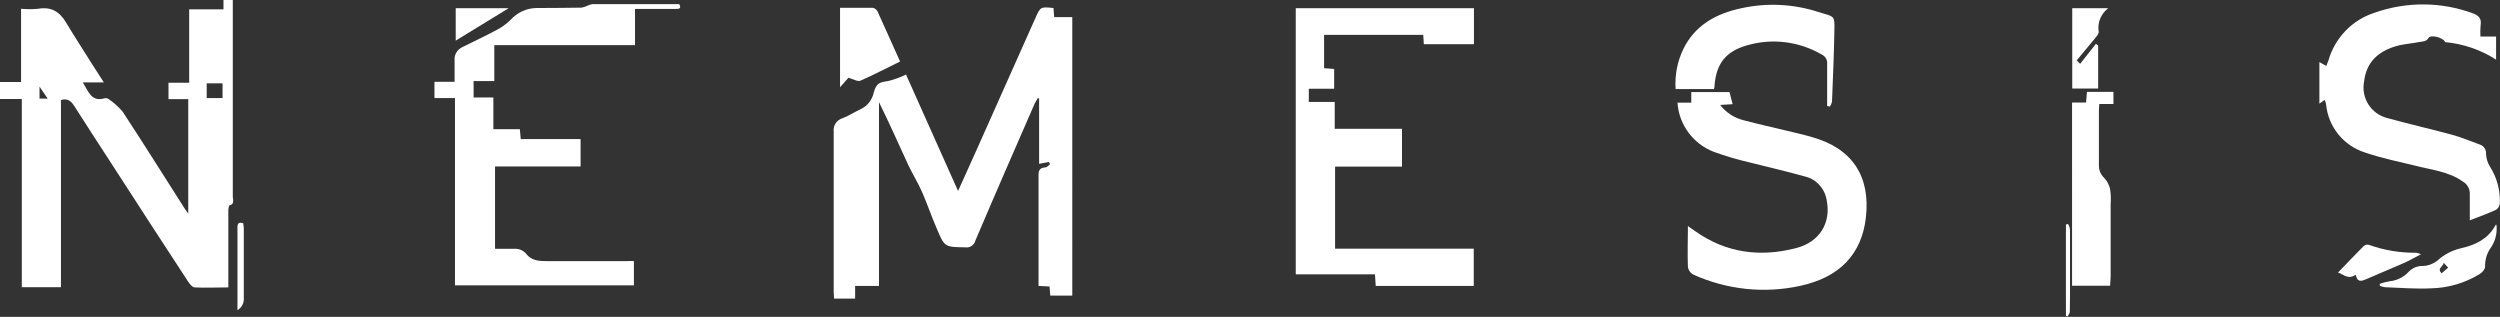
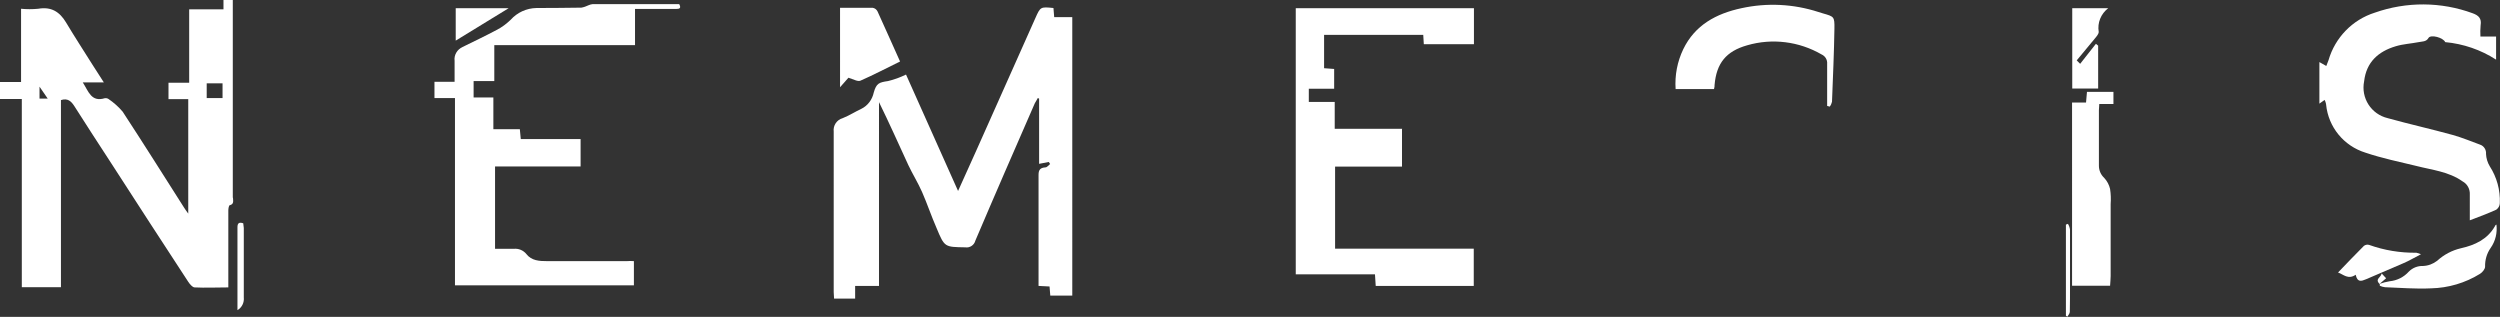
<svg xmlns="http://www.w3.org/2000/svg" id="Layer_1" viewBox="0 0 134.13 17">
  <rect x="0" y="0" width="134.13" height="17" fill="#333333" stroke="none" />
  <defs>
    <style>.cls-1{fill:#fff;}</style>
  </defs>
  <path class="cls-1" d="M12.49,10.61V0h-.5V.5h-1.84v3.94h-1.11v.88h1.06v6.14c-.1-.14-.17-.23-.23-.33-1.09-1.71-2.17-3.43-3.29-5.14-.22-.26-.48-.49-.76-.68-.06-.04-.13-.05-.2-.04-.73,.22-.87-.37-1.18-.85h1.13c-.23-.36-.42-.65-.61-.95-.47-.75-.96-1.5-1.42-2.27-.35-.58-.8-.85-1.49-.73-.31,.03-.62,.03-.92,0v3.93H0v.91H1.17V15.41H3.27V5.37c.37-.12,.55,.07,.71,.31,.65,1.01,1.29,2.02,1.95,3.02,1.38,2.14,2.77,4.28,4.17,6.42,.08,.12,.21,.28,.33,.3,.59,.03,1.19,0,1.82,0v-4.13c0-.1,.03-.28,.08-.28,.24-.06,.17-.25,.17-.4M2.12,5.29v-.64l.44,.64h-.44Zm9.82-.03h-.85v-.79h.85v.79Z" />
  <path class="cls-1" d="M51.4,10.25c.34-.76,.66-1.45,.97-2.15,1.06-2.38,2.12-4.76,3.18-7.13,.27-.61,.28-.61,.97-.54l.04,.49h.97V15.86h-1.18l-.04-.49-.59-.03v-5.96c0-.28,.1-.38,.37-.4,.09,0,.17-.12,.25-.18l-.07-.11-.52,.1v-3.5l-.07-.03c-.05,.1-.11,.19-.16,.28-1.07,2.45-2.14,4.9-3.19,7.37-.06,.24-.3,.4-.54,.36-1.11-.02-1.11,0-1.54-1.03-.28-.64-.5-1.3-.78-1.94-.22-.5-.51-.96-.74-1.45-.52-1.13-1.02-2.25-1.57-3.37V15.34h-1.28v.68h-1.13c0-.11-.02-.23-.02-.35V7.06c-.04-.32,.16-.63,.48-.72,.35-.14,.66-.34,1-.5,.35-.17,.59-.5,.67-.88,.14-.49,.28-.54,.76-.61,.34-.08,.66-.2,.97-.35,.92,2.04,1.83,4.11,2.79,6.24" />
  <path class="cls-1" d="M34.05,2.42h-7.53v1.93h-1.11v.88h1.06v1.7h1.42l.05,.53h3.21v1.47h-4.59v4.42h1c.26-.03,.52,.08,.68,.28,.28,.36,.7,.38,1.11,.38h4.28c.12-.01,.24-.01,.38,0v1.3h-9.6V5.26h-1.1v-.87h1.08v-1.13c-.04-.31,.14-.61,.43-.74,.61-.3,1.22-.59,1.82-.91,.28-.14,.53-.33,.76-.55,.35-.39,.85-.62,1.38-.63,.8-.01,1.61,0,2.41-.02,.13-.02,.26-.07,.39-.13,.07-.03,.14-.05,.22-.06h4.64c.12,.22,.02,.26-.17,.26h-2.2v1.94Z" />
  <path class="cls-1" d="M75.22,6.92v2.02h-3.59v4.4h7.44v2h-5.26c-.01-.19-.03-.39-.04-.62h-4.25V.44h9.56v1.93h-2.69l-.03-.5h-5.32v1.79l.54,.04v1.06h-1.36v.71h1.39v1.44h3.63Z" />
-   <path class="cls-1" d="M89.98,5.51h.76v-.57h2.05l.17,.65-.67,.04c.32,.42,.78,.71,1.29,.83,.75,.2,1.52,.37,2.27,.55,.45,.11,.9,.21,1.35,.34,2.16,.6,3.16,2.09,2.91,4.31-.22,1.98-1.42,3.23-3.54,3.68-1.93,.42-3.93,.2-5.73-.61-.15-.09-.26-.24-.28-.41-.03-.71,0-1.42,0-2.19l.4,.28c1.66,1.17,3.48,1.4,5.41,.9,1.27-.33,1.89-1.37,1.63-2.6-.11-.61-.56-1.1-1.16-1.24-.99-.28-1.98-.5-2.99-.76-.65-.15-1.29-.34-1.92-.57-1.1-.43-1.86-1.46-1.93-2.65" />
  <path class="cls-1" d="M133.09,1.96h.83v1.24c-.82-.53-1.76-.85-2.73-.94-.1-.24-.78-.43-.9-.22s-.34,.18-.52,.22c-.41,.08-.83,.1-1.23,.22-.94,.28-1.58,.85-1.7,1.88-.18,.9,.38,1.77,1.27,1.98,1.15,.32,2.32,.58,3.48,.9,.5,.14,.98,.34,1.47,.52,.21,.07,.34,.28,.32,.5,.01,.23,.08,.46,.2,.66,.38,.59,.57,1.28,.54,1.98,0,.14-.08,.27-.19,.35-.44,.2-.89,.37-1.42,.57v-1.37c.02-.3-.13-.58-.39-.72-.75-.53-1.64-.61-2.49-.83-.91-.22-1.83-.41-2.72-.71-1.16-.36-1.99-1.37-2.11-2.58,0-.04-.02-.09-.03-.13,0-.03-.03-.06-.05-.12l-.28,.2V3.33l.37,.21c.04-.11,.08-.21,.12-.31,.35-1.21,1.28-2.17,2.48-2.55,1.7-.6,3.56-.59,5.25,.03,.33,.12,.49,.28,.43,.65-.02,.2-.02,.4-.01,.6" />
  <path class="cls-1" d="M98.03,5.68V3.43c.02-.22-.1-.42-.3-.51-1.21-.7-2.65-.88-3.99-.49-1.13,.32-1.65,.96-1.75,2.13,0,.06,0,.11-.03,.22h-2.06c-.05-.74,.09-1.47,.41-2.14,.63-1.3,1.77-1.91,3.12-2.2,1.37-.3,2.79-.23,4.12,.2l.26,.08c.59,.17,.62,.17,.61,.82-.02,1.31-.08,2.61-.13,3.92-.02,.09-.06,.18-.12,.26l-.15-.04Z" />
  <path class="cls-1" d="M111.17,5.5h.75l.05-.57h1.42v.65h-.76c0,.13-.02,.23-.02,.33v2.98c0,.25,.1,.48,.28,.65,.16,.17,.27,.38,.32,.6,.04,.27,.05,.54,.03,.81v3.86c0,.17-.02,.33-.03,.52h-2.04V5.5Z" />
  <path class="cls-1" d="M45.07,.42h1.76c.11,.02,.2,.09,.25,.19,.4,.87,.78,1.74,1.21,2.69-.72,.35-1.42,.72-2.13,1.03-.14,.06-.38-.08-.64-.16l-.45,.51V.42Z" />
-   <path class="cls-1" d="M127.67,15.23c.17-.06,.35-.11,.54-.14,.4-.04,.76-.22,1.03-.52,.2-.2,.47-.31,.76-.3,.28-.01,.54-.11,.76-.28,.36-.33,.8-.56,1.27-.67,.76-.17,1.42-.48,1.82-1.17,.02-.04,.03-.08,.09-.1,.05,.44-.05,.88-.31,1.25-.21,.3-.31,.65-.3,1.01,0,.12-.14,.3-.27,.38-.79,.49-1.7,.76-2.63,.78-.82,.04-1.65-.03-2.47-.06-.1-.01-.19-.04-.28-.08v-.1Zm3.33-.57l.35-.3-.24-.26c-.03,.22-.38,.29-.11,.57h0Z" />
+   <path class="cls-1" d="M127.67,15.23c.17-.06,.35-.11,.54-.14,.4-.04,.76-.22,1.03-.52,.2-.2,.47-.31,.76-.3,.28-.01,.54-.11,.76-.28,.36-.33,.8-.56,1.27-.67,.76-.17,1.42-.48,1.82-1.17,.02-.04,.03-.08,.09-.1,.05,.44-.05,.88-.31,1.25-.21,.3-.31,.65-.3,1.01,0,.12-.14,.3-.27,.38-.79,.49-1.7,.76-2.63,.78-.82,.04-1.65-.03-2.47-.06-.1-.01-.19-.04-.28-.08v-.1Zl.35-.3-.24-.26c-.03,.22-.38,.29-.11,.57h0Z" />
  <path class="cls-1" d="M111.6,3.43l.85-1.08,.12,.1v2.3h-1.39V.44h1.93c-.39,.3-.59,.78-.51,1.27,0,.12-.12,.25-.21,.36-.32,.39-.65,.78-.97,1.17l.18,.18Z" />
  <path class="cls-1" d="M126.39,14.74c-.41,.28-.66-.02-.95-.12,.47-.49,.93-.97,1.39-1.43,.08-.06,.19-.08,.28-.05,.81,.29,1.67,.43,2.53,.42,.08,.02,.17,.04,.25,.08-.37,.19-.65,.36-.96,.49-.66,.28-1.33,.57-1.98,.85-.26,.11-.47,.18-.56-.23" />
  <polygon class="cls-1" points="24.45 2.18 24.45 .44 27.29 .44 24.45 2.18" />
  <path class="cls-1" d="M12.74,16.64v-4.45c0-.23,.1-.28,.31-.21,.01,.08,.02,.17,.03,.25v3.72c.03,.28-.1,.55-.34,.69" />
  <path class="cls-1" d="M110.84,16.95v-4.9l.11-.04c.06,.1,.1,.21,.11,.32v2.94c0,.49,0,.97-.01,1.46,0,.09-.08,.17-.13,.26l-.08-.05Z" />
</svg>